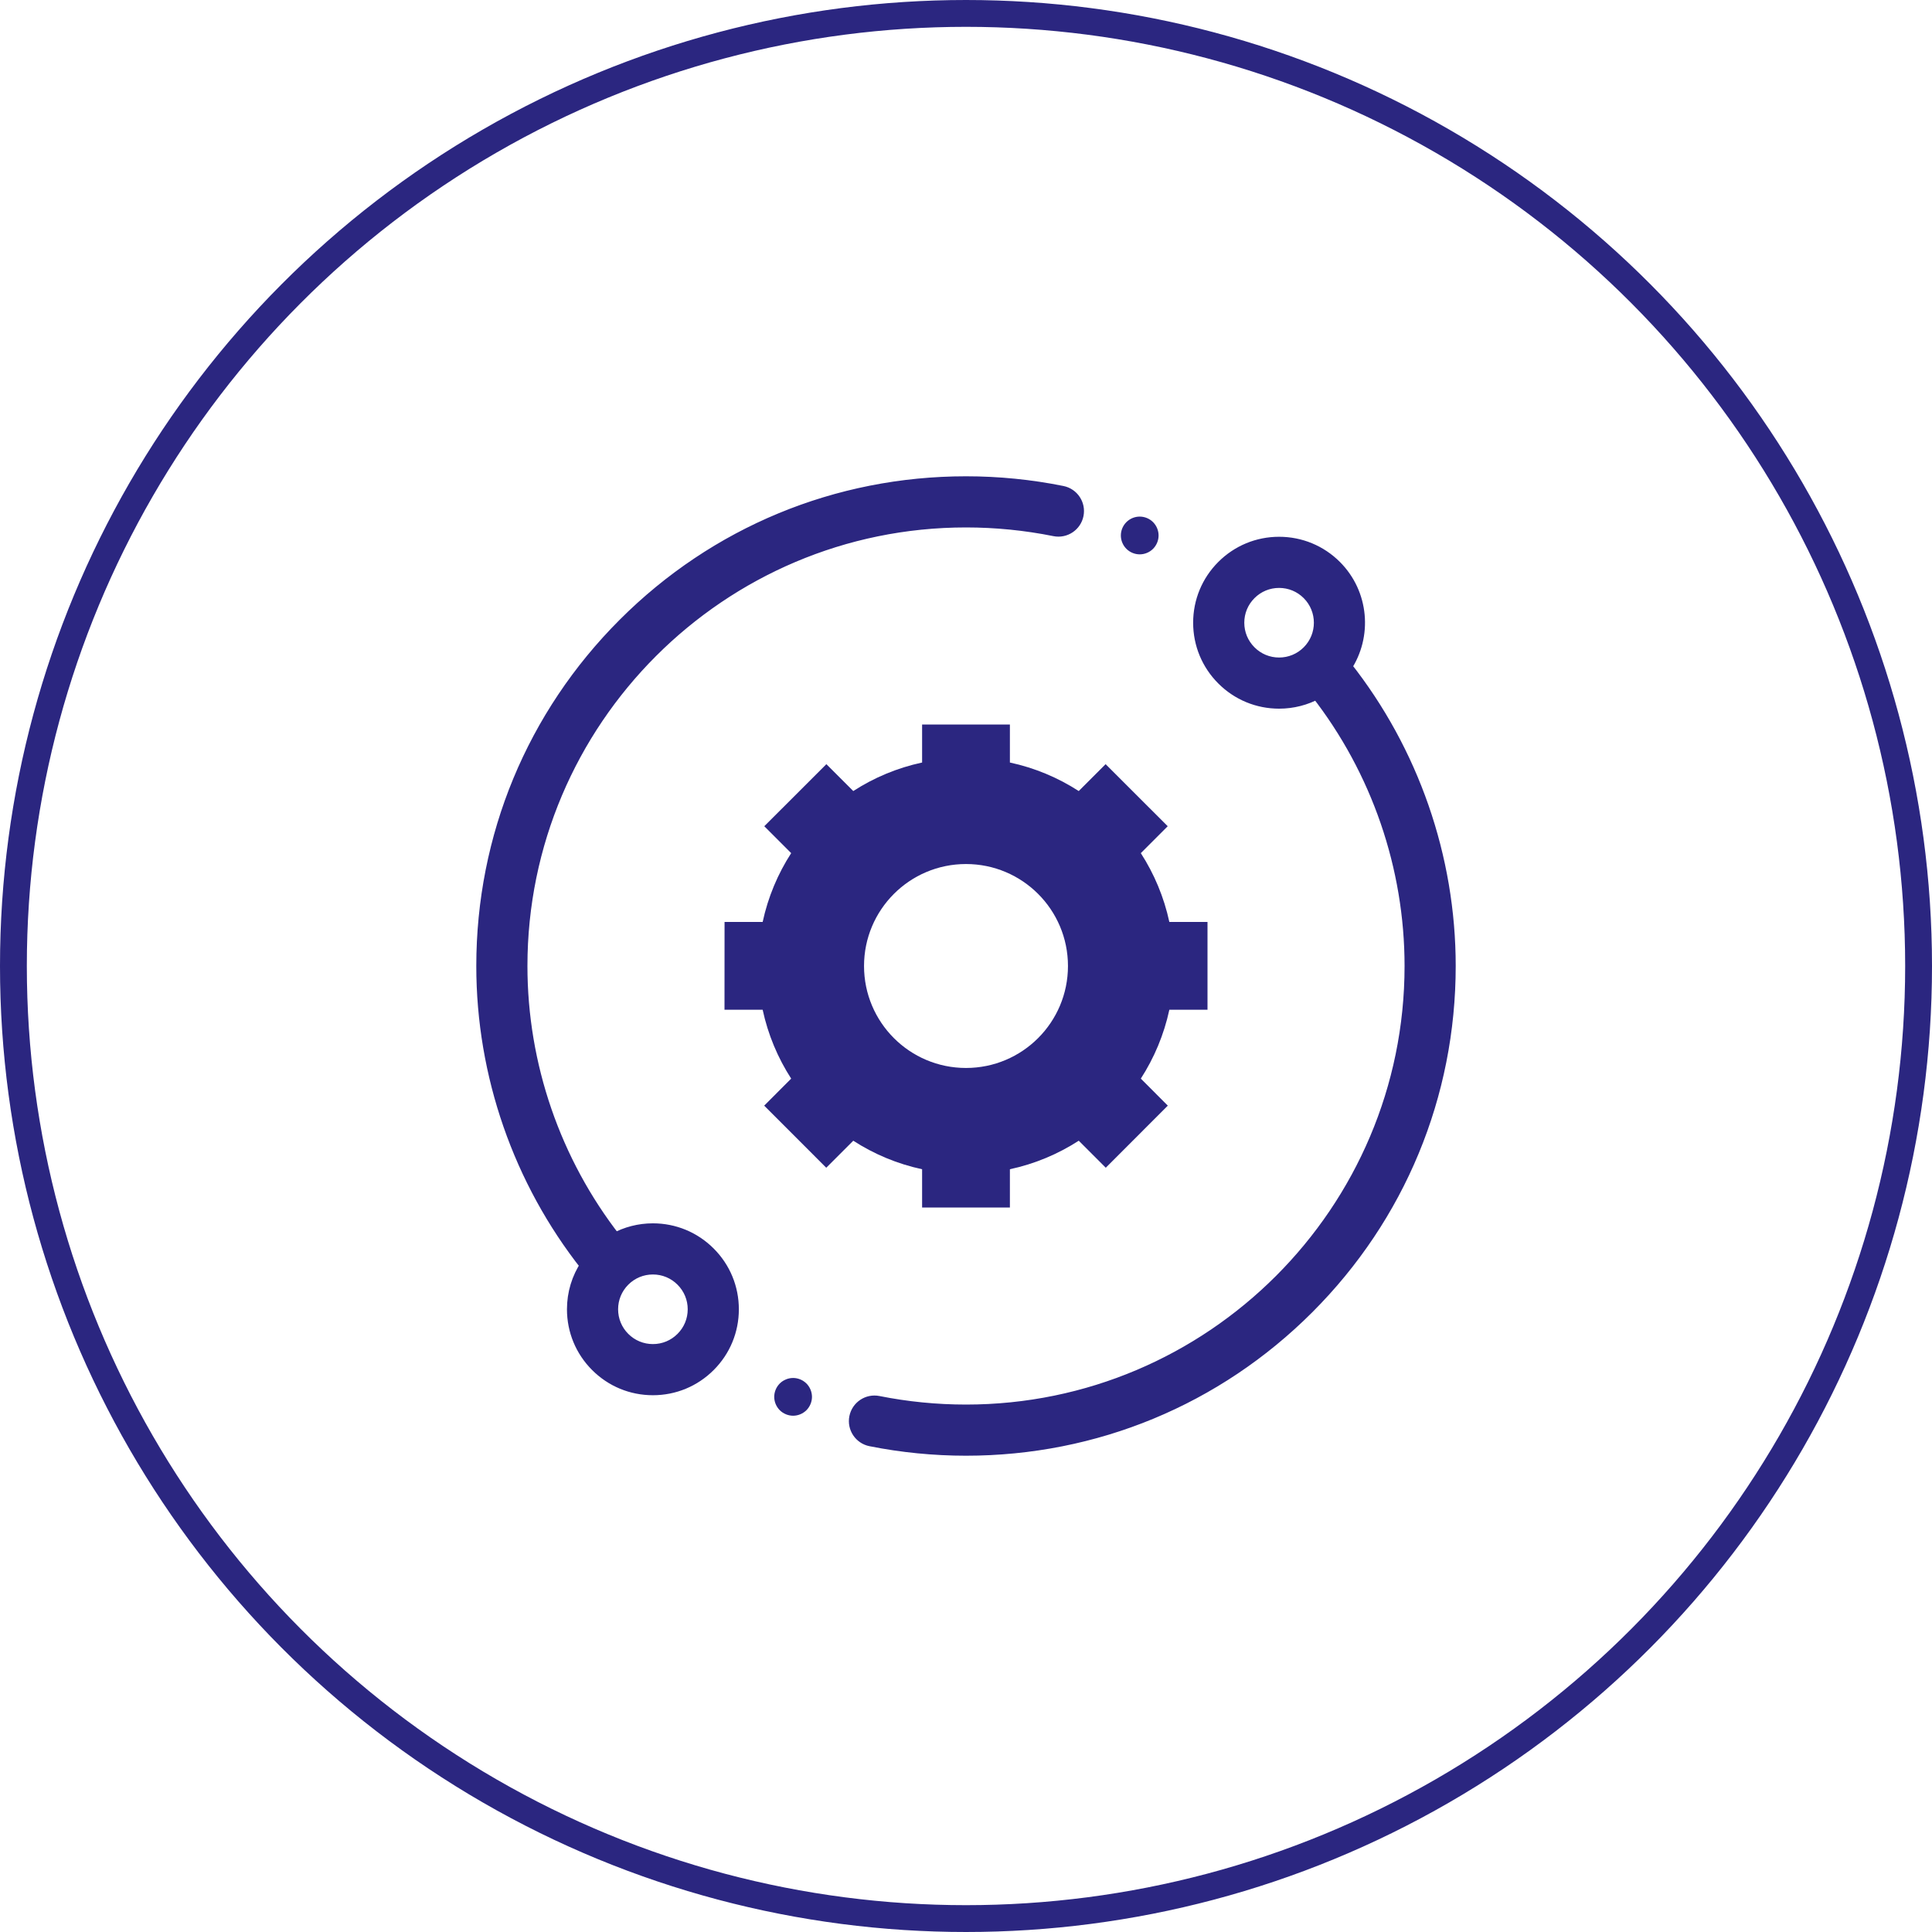
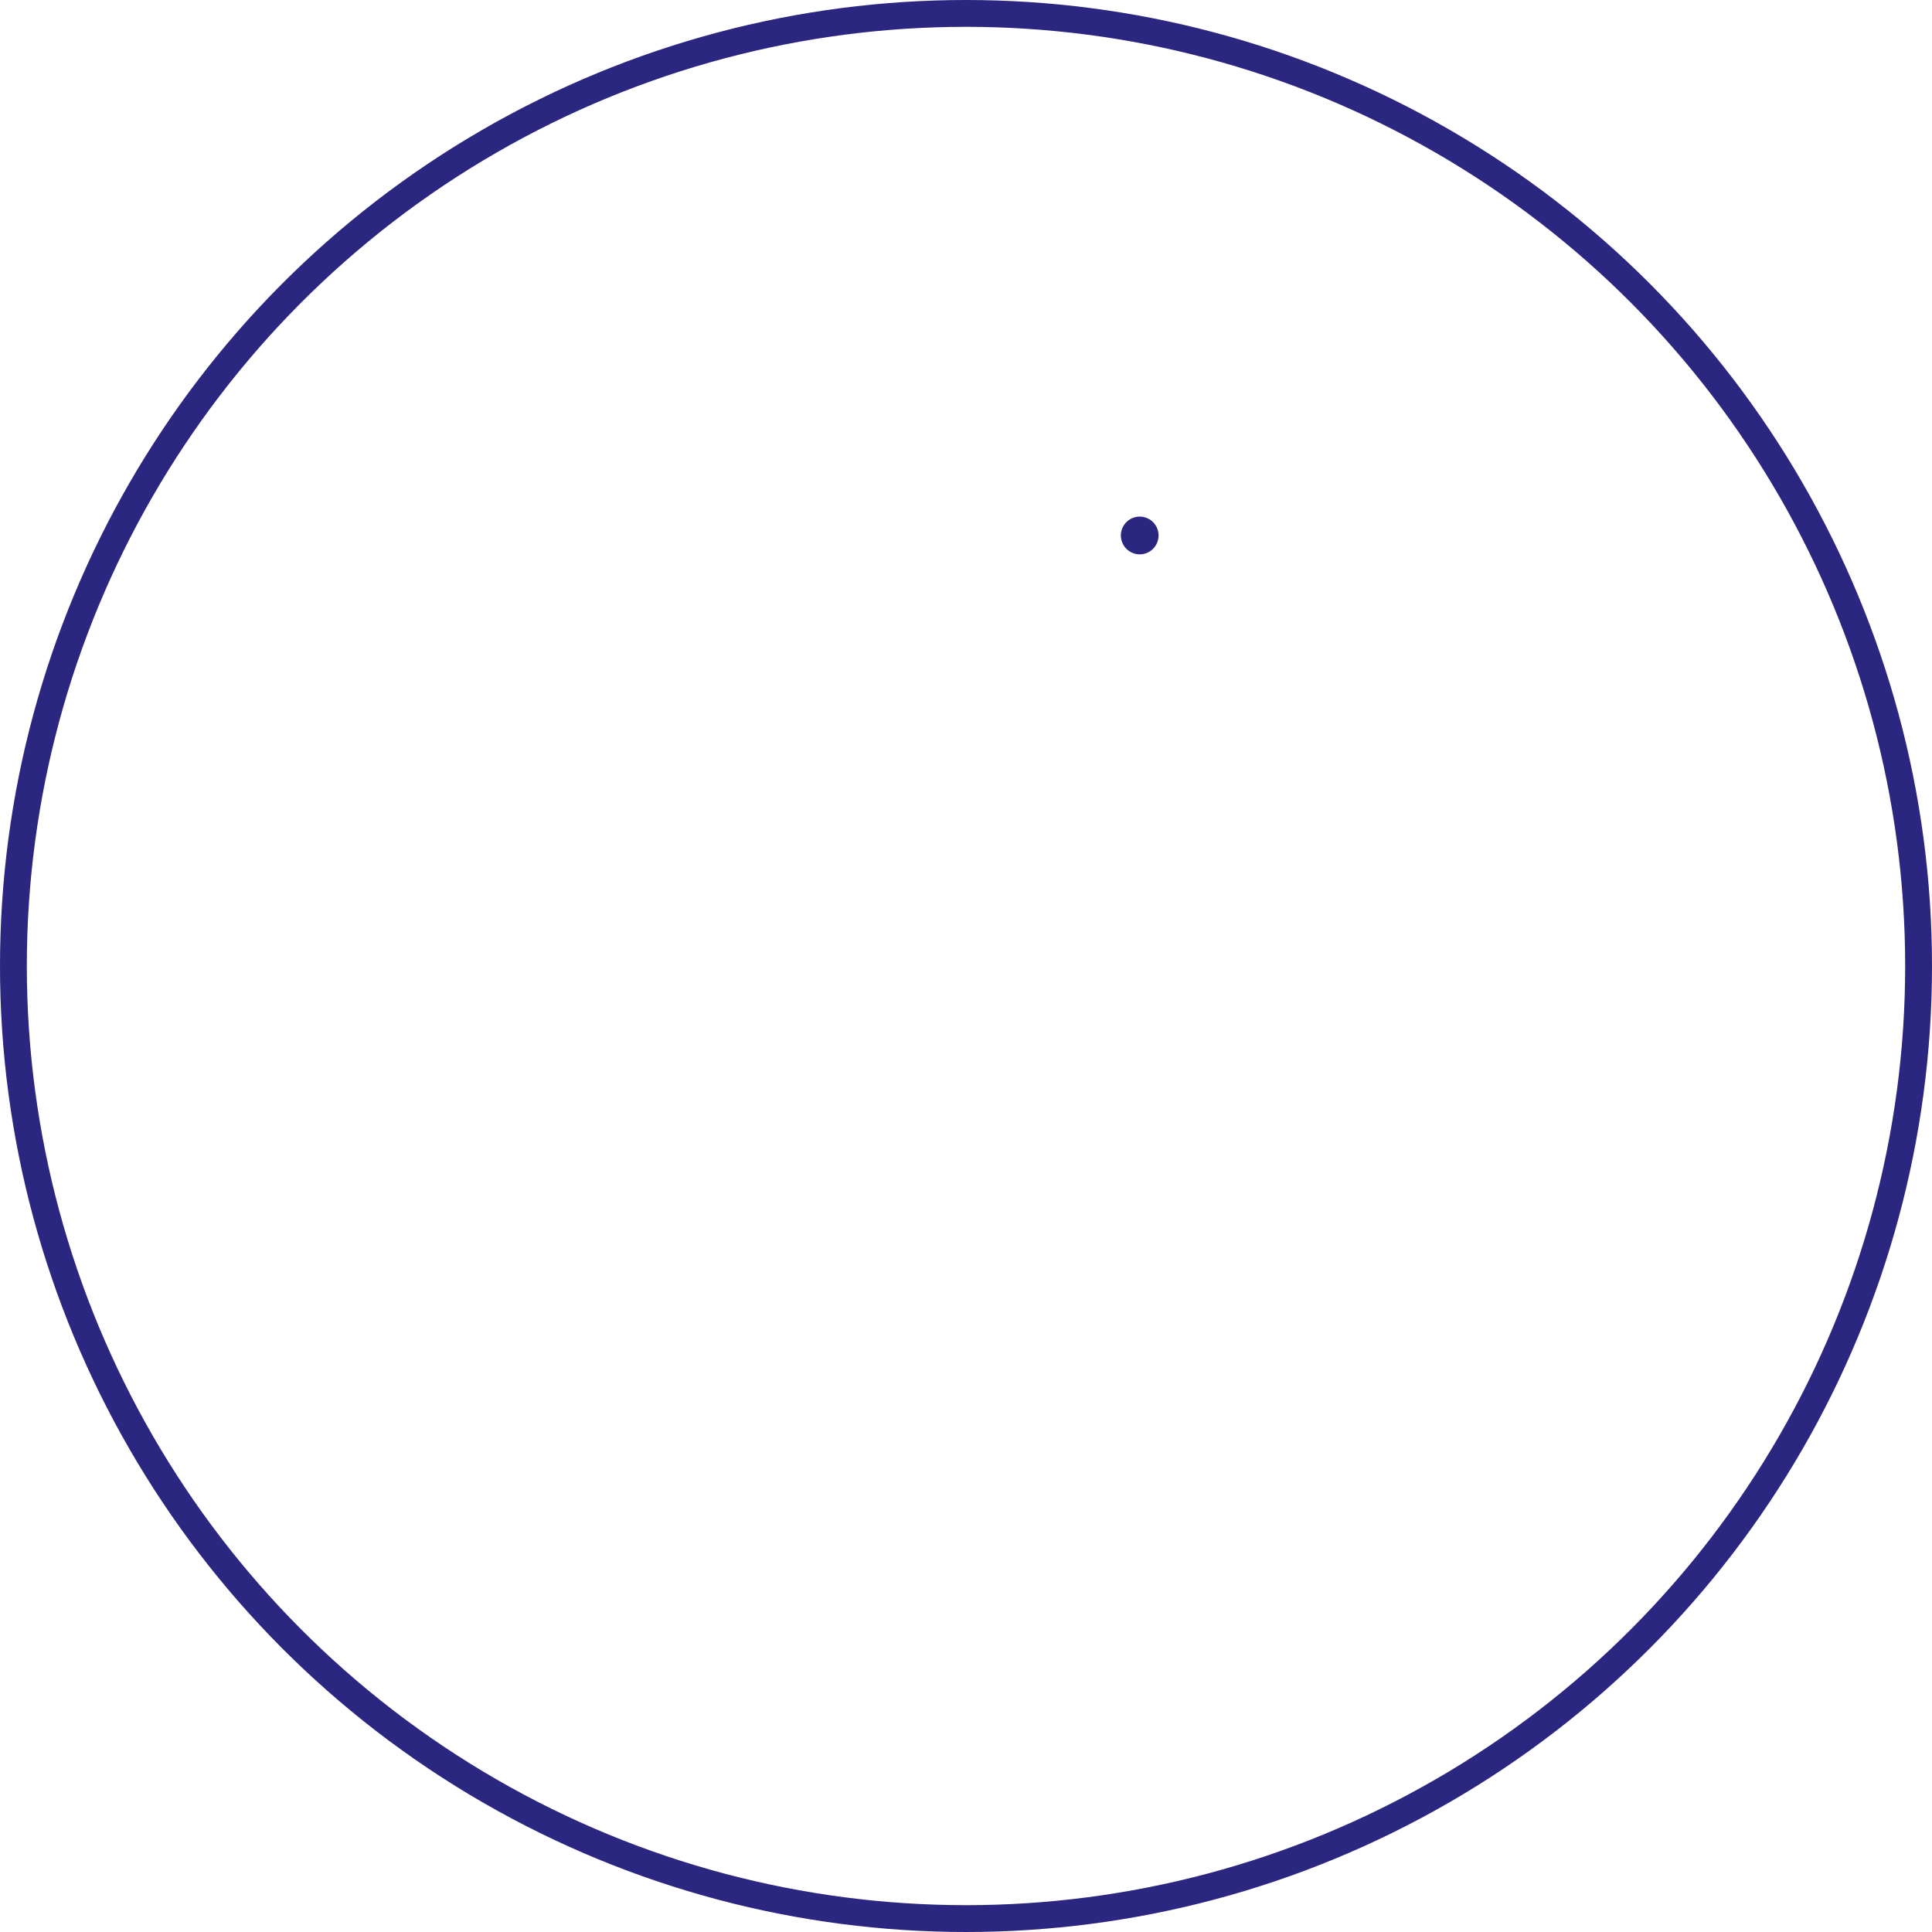
<svg xmlns="http://www.w3.org/2000/svg" width="72" height="72" viewBox="0 0 72 72">
  <g fill="none" fill-rule="evenodd">
    <circle cx="36" cy="36" r="35.5" stroke="#2B2680" />
    <g fill="#2B2680" transform="translate(18 18)">
-       <path fill-rule="nonzero" d="M25.578,16.359 C25.378,15.432 25.013,14.565 24.515,13.794 L25.517,12.791 L23.203,10.478 L22.201,11.48 C21.43,10.981 20.563,10.616 19.636,10.417 L19.636,9 L16.364,9 L16.364,10.417 C15.437,10.616 14.57,10.981 13.799,11.48 L12.797,10.478 L10.483,12.791 L11.485,13.794 C10.987,14.565 10.622,15.432 10.422,16.359 L9.002,16.359 L9,19.631 L10.422,19.631 C10.622,20.559 10.987,21.425 11.485,22.197 L10.479,23.204 L12.792,25.518 L13.799,24.511 C14.57,25.01 15.437,25.375 16.364,25.574 L16.364,27 L19.636,27 L19.636,25.574 C20.563,25.375 21.43,25.01 22.202,24.511 L23.209,25.518 L25.521,23.204 L24.515,22.197 C25.013,21.425 25.378,20.559 25.578,19.631 L27,19.631 L27,16.359 L25.578,16.359 Z M18,21.8 C15.901,21.8 14.2,20.099 14.2,18 C14.2,15.901 15.901,14.2 18,14.2 C20.099,14.2 21.8,15.901 21.8,18 C21.8,20.099 20.099,21.8 18,21.8 Z" />
-       <path fill-rule="nonzero" stroke="#2B2680" stroke-width=".5" d="M6.332 27.84C5.828 27.84 5.343 27.966 4.913 28.202 2.649 25.3 1.406 21.694 1.406 18 1.406 8.85 8.85 1.406 18 1.406 19.112 1.406 20.224 1.517 21.305 1.735 21.685 1.812 22.056 1.566 22.133 1.185 22.21.805 21.964.434 21.583.357 20.411.12 19.206 0 18 0 13.192 0 8.672 1.872 5.272 5.272 1.872 8.672 0 13.192 0 18 0 22.044 1.373 25.991 3.874 29.155 3.552 29.636 3.379 30.201 3.379 30.793 3.379 31.582 3.686 32.324 4.244 32.881 4.801 33.439 5.543 33.746 6.332 33.746 7.121 33.746 7.862 33.439 8.42 32.881 8.978 32.324 9.285 31.582 9.285 30.793 9.285 30.004 8.978 29.263 8.42 28.705 7.862 28.147 7.121 27.84 6.332 27.84zM7.425 31.887C7.133 32.179 6.745 32.34 6.332 32.34 5.919 32.34 5.53 32.179 5.238 31.887 4.946 31.595 4.785 31.206 4.785 30.793 4.785 30.38 4.946 29.992 5.238 29.699 5.53 29.407 5.919 29.246 6.332 29.246 6.745 29.246 7.133 29.407 7.425 29.699 7.718 29.992 7.879 30.38 7.879 30.793 7.879 31.206 7.718 31.595 7.425 31.887zM32.126 6.844C32.89 5.697 32.768 4.129 31.757 3.118 31.199 2.561 30.457 2.254 29.668 2.254 28.879 2.254 28.138 2.561 27.58 3.118 27.022 3.676 26.715 4.418 26.715 5.207 26.715 5.996 27.022 6.737 27.58 7.295 28.138 7.853 28.879 8.16 29.668 8.16 30.172 8.16 30.657 8.034 31.087 7.798 33.351 10.701 34.594 14.306 34.594 18 34.594 27.15 27.15 34.594 18 34.594 16.899 34.594 15.797 34.485 14.727 34.271 14.346 34.195 13.976 34.442 13.899 34.823 13.823 35.203 14.07 35.574 14.451 35.65 15.612 35.882 16.806 36 18 36 22.808 36 27.328 34.128 30.728 30.728 34.128 27.328 36 22.808 36 18 36 13.955 34.626 10.008 32.126 6.844zM28.575 6.301C28.282 6.008 28.121 5.62 28.121 5.207 28.121 4.794 28.282 4.405 28.575 4.113 28.867 3.821 29.255 3.66 29.668 3.66 30.081 3.66 30.47 3.821 30.762 4.113 31.365 4.716 31.365 5.698 30.762 6.301 30.47 6.593 30.081 6.754 29.668 6.754 29.255 6.754 28.867 6.593 28.575 6.301z" />
-       <path d="M24.474 2.659C24.659 2.659 24.841 2.584 24.971 2.453 25.102 2.322 25.177 2.14 25.177 1.955 25.177 1.771 25.102 1.59 24.971 1.458 24.841 1.327 24.659 1.252 24.474 1.252 24.289 1.252 24.108 1.327 23.977 1.458 23.846 1.59 23.771 1.77 23.771 1.955 23.771 2.141 23.846 2.322 23.977 2.453 24.108 2.584 24.289 2.659 24.474 2.659zM11.557 33.353C11.372 33.353 11.19 33.429 11.059 33.559 10.929 33.69 10.853 33.872 10.853 34.057 10.853 34.242 10.929 34.423 11.059 34.554 11.19 34.684 11.372 34.76 11.557 34.76 11.741 34.76 11.923 34.684 12.054 34.554 12.184 34.423 12.26 34.241 12.26 34.057 12.26 33.872 12.184 33.69 12.054 33.559 11.923 33.429 11.741 33.353 11.557 33.353z" />
+       <path d="M24.474 2.659C24.659 2.659 24.841 2.584 24.971 2.453 25.102 2.322 25.177 2.14 25.177 1.955 25.177 1.771 25.102 1.59 24.971 1.458 24.841 1.327 24.659 1.252 24.474 1.252 24.289 1.252 24.108 1.327 23.977 1.458 23.846 1.59 23.771 1.77 23.771 1.955 23.771 2.141 23.846 2.322 23.977 2.453 24.108 2.584 24.289 2.659 24.474 2.659zM11.557 33.353z" />
    </g>
  </g>
</svg>